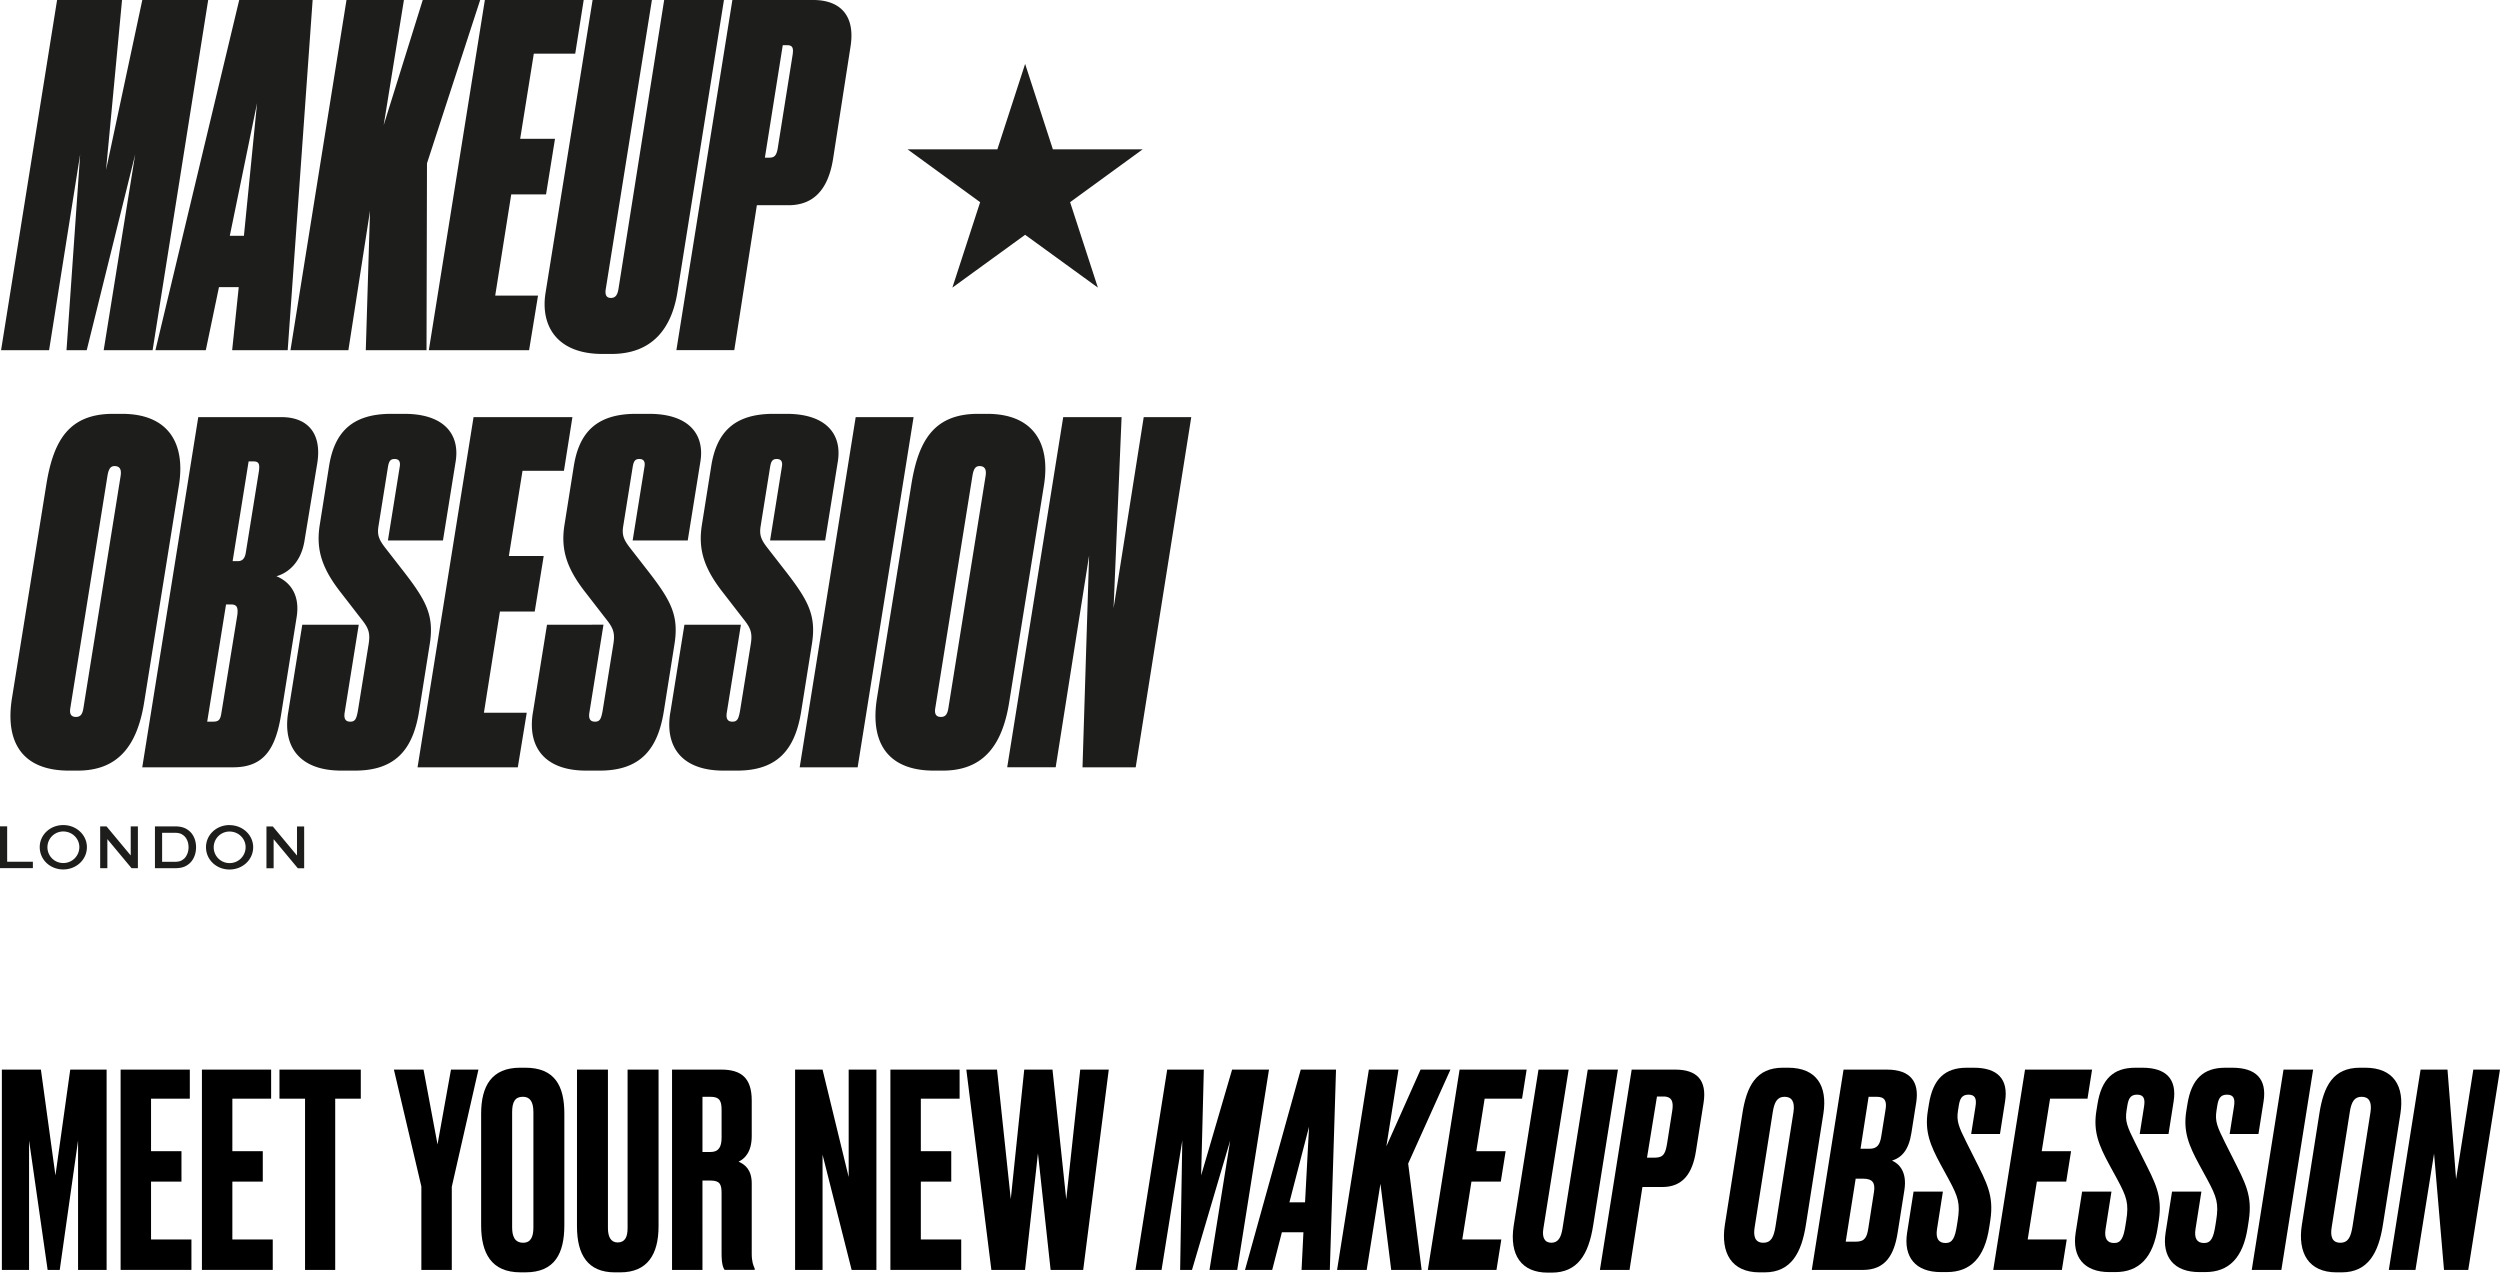
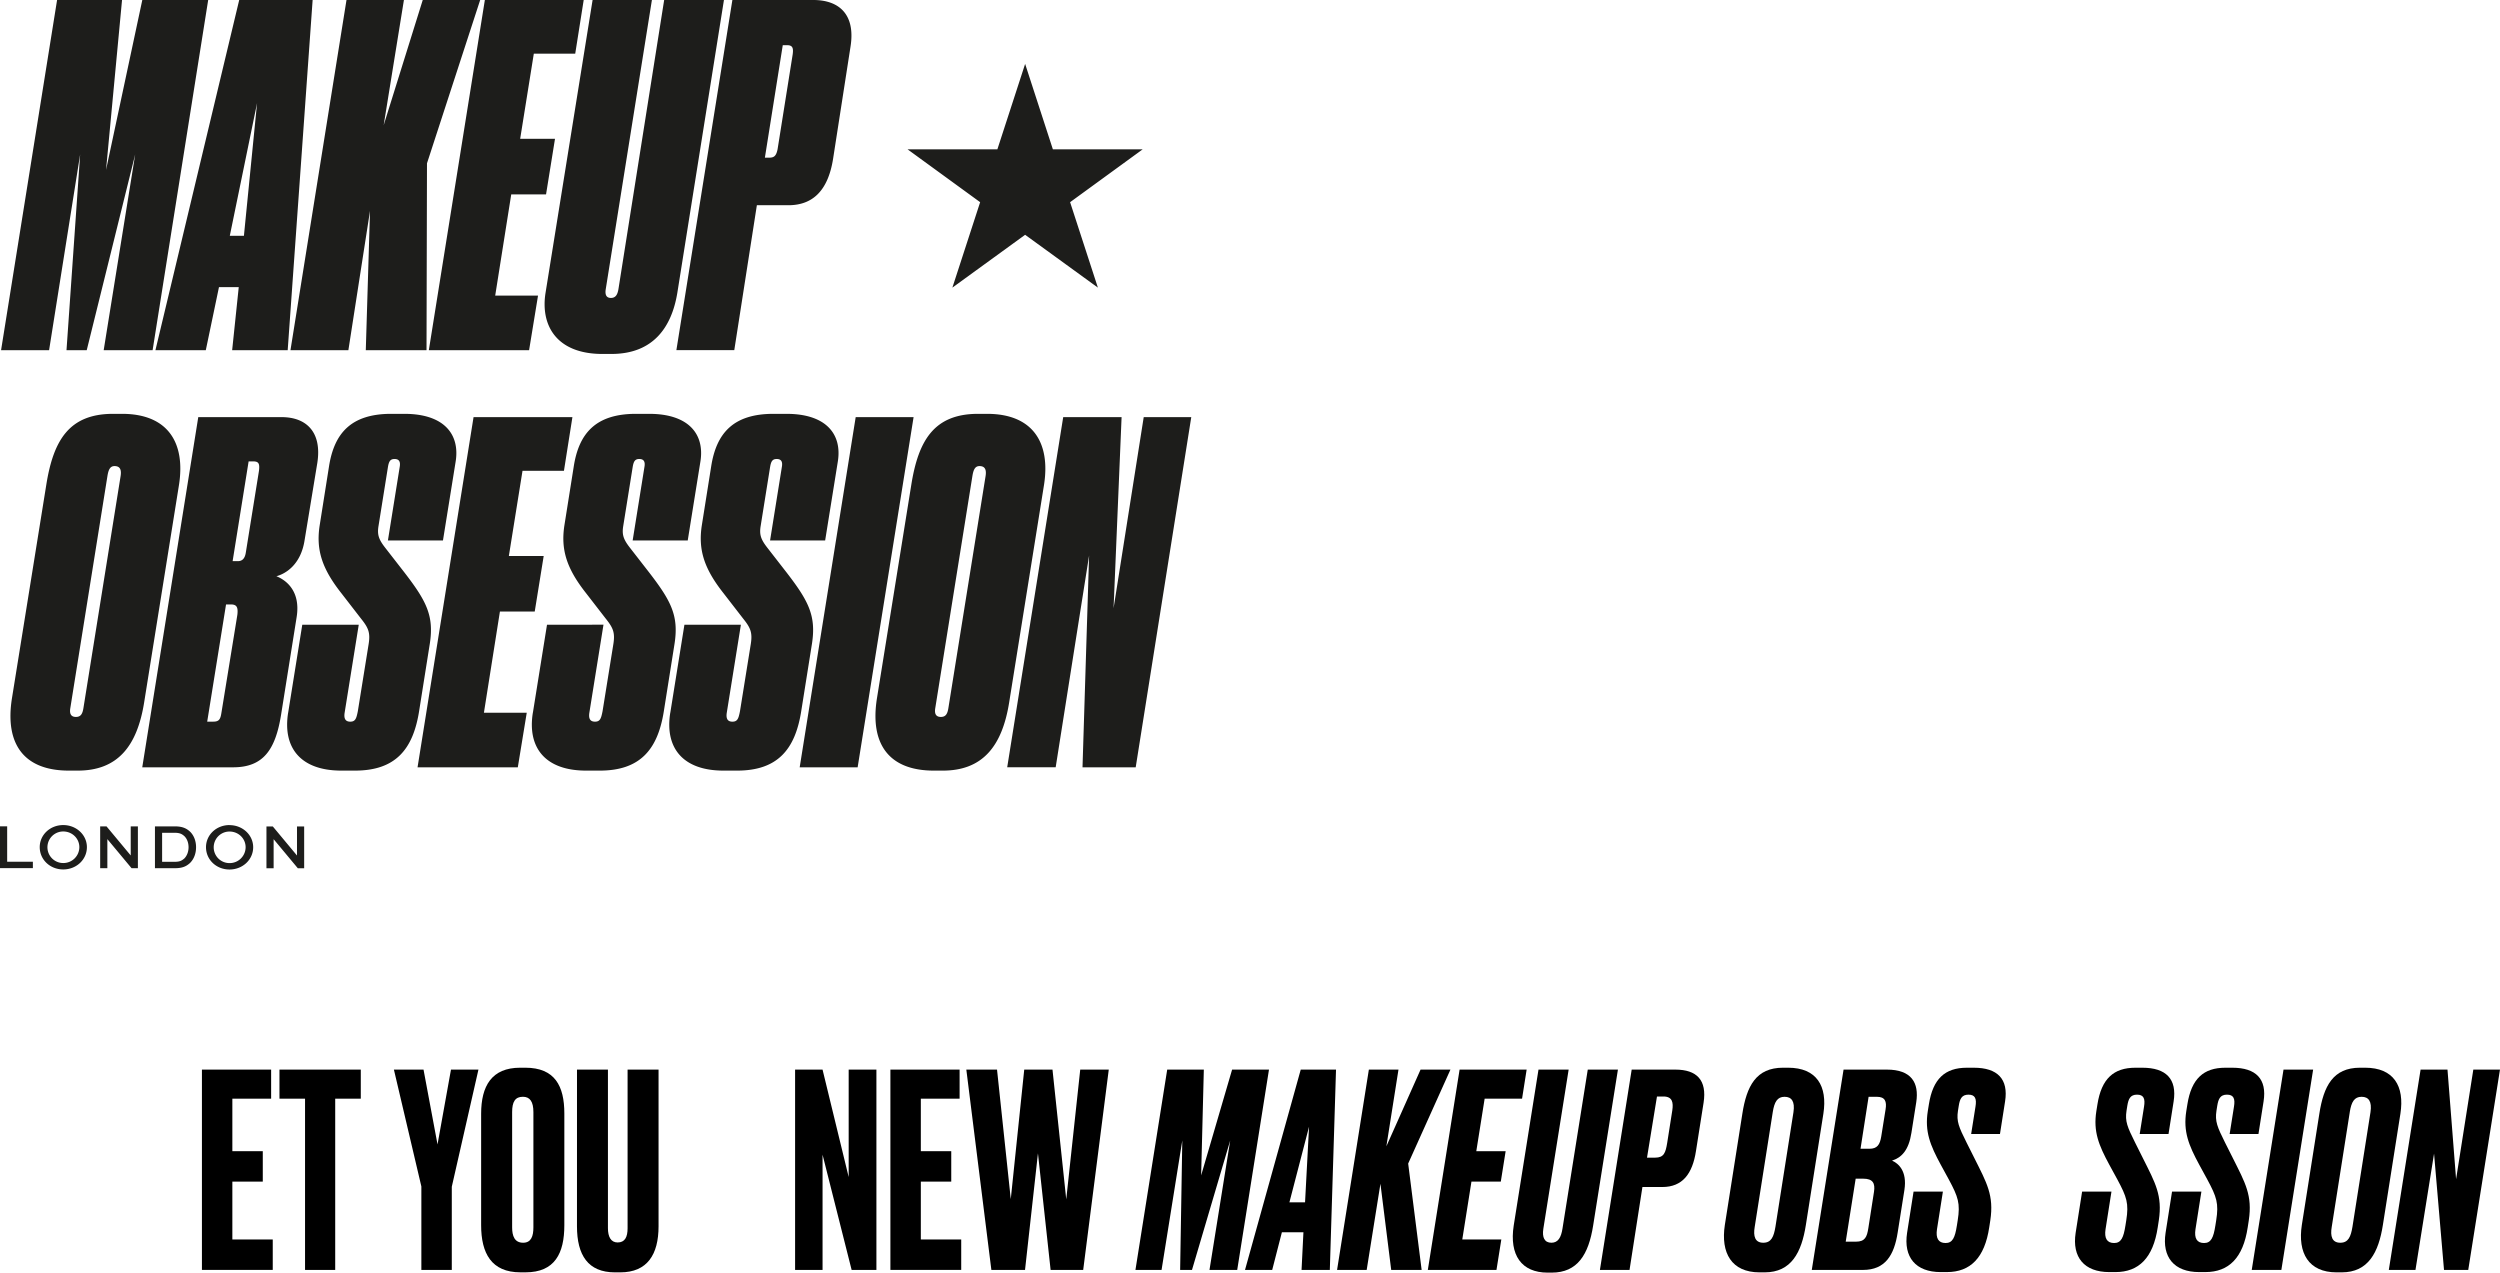
<svg xmlns="http://www.w3.org/2000/svg" id="Layer_1" data-name="Layer 1" viewBox="0 0 4363.82 2221.4">
  <defs>
    <style>.cls-1{fill:#1d1d1b;}</style>
  </defs>
  <title>makeupobsess_strapline</title>
  <path class="cls-1" d="M1669,509.42l127-92.22,127,92.22L1874.5,360.28l126.66-92.23H1844.44L1796,118.92l-48.45,149.13H1590.82l126.66,92.23ZM19.12,1449.77v61.82H64v11.17H6.61v-73Zm97.83-2.23c23,0,41.35,17.21,41.35,38.56,0,21.69-18.33,38.9-41.35,38.9s-41-17.21-41-38.9C75.93,1464.75,93.92,1447.54,117,1447.54Zm0,66.28a27.88,27.88,0,0,0,28.16-27.72c0-15.09-12.4-27.38-28.16-27.38a27.55,27.55,0,1,0,0,55.1Zm130.35-64v73H236.24l-42.14-50.63H194v50.63H181.47v-73h11.07l42.14,50.64h.1v-50.64Zm29.77,73v-73h35c13.19,0,20.56,3.7,26.82,9.73,6.49,6.7,9.95,16.09,9.95,26.72,0,11-3.8,20.89-10.73,27.6-6.26,5.59-12.85,8.94-26,8.94Zm34.42-11.17c9.28,0,12.41-2.13,16.77-5.7,4.69-4.7,7.48-11.85,7.48-19.67,0-7.61-2.45-14.42-7-19.12-4.13-3.8-8.05-6.15-17.21-6.15H289.58v50.64Zm95.7-64c23,0,41.35,17.21,41.35,38.56,0,21.69-18.33,38.9-41.35,38.9s-41-17.21-41-38.9C366.17,1464.75,384.16,1447.54,407.19,1447.54Zm0,66.28a27.89,27.89,0,0,0,28.16-27.72c0-15.09-12.41-27.38-28.16-27.38a27.55,27.55,0,1,0,0,55.1Zm130.35-64v73H526.48l-42.14-50.63h-.11v50.63H471.71v-73h11.07l42.14,50.64h.1v-50.64ZM106.25,7.36H219.63L191.7,304,255,7.36H370L273,618.62H187.59l55-341.78L158,618.62H122.68l23.83-341.78L92.29,618.62H8.48ZM423.34,508.54H388.83l-23,110.08H277.92L424.16,7.36H552.32L508.78,618.62H411.84Zm32-321.25L407.73,419h24.65Zm58.29,431.33L611.43,7.36H711.67L676.33,225.9,744.52,7.36H844.76L751.92,292.45l-.82,326.17h-106l7.38-243.2-37.77,243.2ZM1025.47,7.36,1010.69,101H938.4l-23.83,148.7h60.8l-15.62,96.94H899L871,523.32h74.75l-15.6,95.3h-175L852.94,7.36Zm32.84,617.84c-81.35,0-108.46-50.94-99.42-106.82L1041,7.36h103.53l-80.52,504.46c-1.64,9.86.82,15.6,9,15.6s11.5-5.74,13.14-15.6L1165.93,7.36h104.35l-81.34,511c-9.86,60-41.91,106.82-115,106.82Zm269.43-259.62-39.43,253H1187.25L1285,7.36h141.31c43.54,0,74,23.83,64.91,81.35l-30.39,195.54c-9,57.5-37,81.33-78.06,81.33Zm14-83h7.38c8.22,0,12.33-2.46,14.79-14.79l26.29-165.13c1.64-11.5,0-16.44-9.85-16.44h-7.4ZM258.24,1233.35c-12.32,77.23-46.82,119.13-115.84,119.13H126.79c-78.87,0-111.73-46.82-99.41-125.69l60-373C99.68,776.56,126.79,729.73,204,729.73h15.62c80.51,0,110.91,50.94,99.41,124.07ZM217.16,838.17c1.65-10.67-.82-17.25-10.68-17.25-8.21,0-10.68,7.41-12.32,17.25L129.25,1244c-1.64,10.69,2.47,14.79,9.87,14.79,8.21,0,11.49-4.92,13.14-15.61Zm135.53-102.7H498.1c43.55,0,70.66,26.29,62.44,79.71L538.35,949.91c-6.56,43.54-33.67,59.15-49.29,63.27,16.44,6.56,42.73,25.47,35.33,71.47l-27.11,170.07c-9.86,61.62-31.22,92-83.8,92H254.92Zm48.47,327L368.29,1267H379c9.85,0,12.31-4.1,14-14.78l27.93-171.71c1.64-14-1.64-18.09-11.5-18.09ZM440.59,812.7,412.66,986.89h9c7.4,0,12.33-4.12,14-14.81l23-142.93c1.64-13.15-.82-16.45-10.69-16.45Zm69,438.74,24.65-153.65h98.58l-24.65,153.65c-1.64,10.68,1.66,15.6,9.87,15.6,9,0,10.68-5.76,13.14-18.07l18.91-117.48c3.28-20.55-.82-28.77-14-45.2l-33.69-43.54C568.71,1000,558,967.16,564.61,924.44L581,820.92c9.05-56.68,37.8-91.19,108.46-91.19h23c69.84,0,97,36.15,89.55,83l-22.19,138H683.73l20.55-128.18c1.64-9-.82-14-9-14-7.39,0-9.87,4.1-11.51,14l-16.42,102.7c-2.46,14.79,0,23,10.68,37l34.5,44.36c38.61,50.12,51.76,75.59,44.37,124.07L738,1249.79c-10.69,65.73-41.08,102.69-111.73,102.69H602.4C531.75,1352.48,499.7,1313,509.56,1251.44Zm496.19-516L991,829.15H918.67l-23.83,148.7h60.81L940,1074.79H879.24L851.3,1251.44h74.76l-15.61,95.29h-175l97.76-611.26Zm-69,516,24.65-153.65H1060l-24.65,153.65c-1.64,10.68,1.66,15.6,9.86,15.6,9,0,10.69-5.76,13.15-18.07l18.91-117.48c3.28-20.55-.82-28.77-14-45.2l-33.69-43.54c-33.69-42.72-44.36-75.59-37.8-118.31l16.43-103.52c9-56.68,37.8-91.19,108.46-91.19h23c69.85,0,97,36.15,89.56,83l-22.17,138h-96.14l20.55-128.18c1.64-9-.82-14-9-14-7.41,0-9.87,4.1-11.51,14l-16.43,102.7c-2.46,14.79,0,23,10.69,37l34.49,44.36c38.62,50.12,51.76,75.59,44.38,124.07l-18.91,119.12c-10.66,65.73-41.07,102.69-111.72,102.69h-23.83C958.91,1352.48,926.86,1313,936.72,1251.44Zm239.86,0,24.65-153.65h98.58l-24.65,153.65c-1.64,10.68,1.66,15.6,9.86,15.6,9,0,10.69-5.76,13.15-18.07l18.91-117.48c3.28-20.55-.82-28.77-14-45.2l-33.69-43.54c-33.69-42.72-44.36-75.59-37.8-118.31l16.43-103.52c9-56.68,37.8-91.19,108.46-91.19h23c69.85,0,97,36.15,89.56,83l-22.17,138h-96.14l20.55-128.18c1.64-9-.82-14-9-14-7.41,0-9.87,4.1-11.51,14l-16.43,102.7c-2.46,14.79,0,23,10.69,37l34.49,44.36c38.62,50.12,51.76,75.59,44.38,124.07L1405,1249.79c-10.66,65.73-41.07,102.69-111.72,102.69h-23.83C1198.77,1352.48,1166.72,1313,1176.58,1251.44Zm327,95.29H1402.48l97.76-611.26H1601.3Zm264.51-113.38c-12.33,77.23-46.84,119.13-115.85,119.13h-15.61c-78.87,0-111.74-46.82-99.42-125.69l60-373c12.32-77.24,39.43-124.07,116.66-124.07h15.61c80.51,0,110.91,50.94,99.42,124.07ZM1727,838.17c1.64-10.67-.82-17.25-10.69-17.25-8.22,0-10.68,7.41-12.32,17.25L1639.05,1244c-1.64,10.69,2.47,14.79,9.87,14.79,8.2,0,11.5-4.92,13.14-15.61Zm237.38-102.7-14,333.57L2003,735.47h83L1989,1346.73h-92.84L1907.67,977l-58.35,369.7h-84.61l97.76-611.26Z" transform="translate(-6.61 -7.36)" />
-   <path d="M9.87,1874.38H78l25.38,184.7,25.85-184.7H192.7v349.68H142.88V1998l-32,226.07H89.77L57.34,1998v226.07H9.87Z" transform="translate(-6.61 -7.36)" />
-   <path d="M337.93,1874.38v50.75H270.25v91.66h53.11v53.11H270.25v101h70.5v53.11H217.14V1874.38Z" transform="translate(-6.61 -7.36)" />
  <path d="M479.87,1874.38v50.75H412.19v91.66H465.3v53.11H412.19v101h70.5v53.11H359.08V1874.38Z" transform="translate(-6.61 -7.36)" />
  <path d="M636.37,1874.38v50.75H591.72v298.93H539.08V1925.13H494.43v-50.75Z" transform="translate(-6.61 -7.36)" />
  <path d="M795.23,2078.83v145.23H742.11v-145.7l-47.94-204h51.71L770.31,2005l23.5-130.66h47.94Z" transform="translate(-6.61 -7.36)" />
  <path d="M991.68,2146c0,48.88-16.45,82.25-67.68,82.25h-8.93c-50.76,0-68.62-33.37-68.62-82.25V1951.46c0-48.42,18.33-80.38,68.15-80.38h8.93c51.7,0,68.15,32,68.15,79.91Zm-54-197.41c0-18.33-6.11-26.79-18.33-26.79-13.63,0-18.8,8.94-18.8,26.79V2149.8c0,15,4.23,26.79,19.27,26.79,14.1,0,17.86-11.75,17.86-26.79Z" transform="translate(-6.61 -7.36)" />
  <path d="M1013.77,1874.38h54v276.83c0,15,5.18,24.91,16.93,24.91,12.69,0,17.38-9.4,17.38-24.91V1874.38h54.06v273.54c0,49.35-19.74,80.37-66.74,80.37H1080c-47,0-66.27-30.08-66.27-80.37Z" transform="translate(-6.61 -7.36)" />
-   <path d="M1232.78,2224.06h-53.11V1874.38h86c35.25,0,53.11,15,53.11,54v62c0,29.15-13.63,40.42-23,44.66,11.75,5.17,23,14.57,23,38.07v122.67c0,14.1,2.82,20.68,5.17,25.85v2.35h-52.64c-2.35-3.76-5.17-9.87-5.17-28.67V2090.11c0-15.51-2.82-22.09-19.74-22.09h-13.63Zm0-205.86h14.1c14.57,0,19.27-9.41,19.27-24.91v-48.88c0-15-3.29-22.57-19.27-22.57h-14.1Z" transform="translate(-6.61 -7.36)" />
  <path d="M1442.39,1874.38,1488,2061.91V1874.38h48.41v349.68h-43.24l-50.76-201.16v201.16h-47.94V1874.38Z" transform="translate(-6.61 -7.36)" />
  <path d="M1681.62,1874.38v50.75h-67.68v91.66h53.11v53.11h-53.11v101h70.5v53.11H1560.83V1874.38Z" transform="translate(-6.61 -7.36)" />
  <path d="M1843.76,1874.38l24,226.54,24.44-226.54H1942l-44.65,349.68h-56.87l-22.09-203.52-22.56,203.52h-58.75l-43.71-349.68h53.58l24,226.07,23.5-226.07Z" transform="translate(-6.61 -7.36)" />
  <path d="M2044,1874.38h63.92l-4.7,184.7,54.05-184.7h64.39l-55.46,349.68h-48.41L2154,1998l-66.74,226.07h-20.68l3.75-226.07-36.19,226.07h-45.58Z" transform="translate(-6.61 -7.36)" />
  <path d="M2281.79,2158.26h-37.6l-16.92,65.8H2179.8l97.29-349.68h61.57l-10.81,349.68H2278.5Zm2.82-52.18,7-132.07-34.31,132.07Z" transform="translate(-6.61 -7.36)" />
  <path d="M2486.24,1874.38h52.17l-73.79,164,23.5,185.65H2435l-18.8-150.4-24,150.4h-51.7L2396,1874.38h51.7l-21.15,133.95Z" transform="translate(-6.61 -7.36)" />
  <path d="M2671.42,1874.38l-8,50.75H2598.1l-14.57,91.66h51.23l-8.46,53.11h-51.23l-16,101h68.15l-8.46,53.11H2498.93l55.46-349.68Z" transform="translate(-6.61 -7.36)" />
  <path d="M2692.1,1874.38h52.64l-44.18,277.77c-2.35,15,1.88,24.44,14.1,24.44,11.75,0,16.92-9.4,19.27-24.44l44.18-277.77h52.64l-43.24,272.13c-8,50.76-27.26,82.25-72.38,82.25h-7.05c-45.59,0-67.21-30.55-59.22-82.25Z" transform="translate(-6.61 -7.36)" />
  <path d="M2873.51,2079.29,2851,2224.06h-51.7l55.46-349.68h76.14c37.6,0,55.46,18.33,49.35,57.8L2967,2016.32c-6.11,40-23.5,63-58.75,63Zm8-51.22h14.1c15.51,0,18.33-8.46,21.15-25.86l8.93-56.87c1.88-13.16.47-24-15.51-24h-11.28Z" transform="translate(-6.61 -7.36)" />
  <path d="M3127.78,1871.08c49.82,0,69.09,32,61.57,80.38l-30.55,194.11c-7.52,47.94-25.38,82.72-71.91,82.72H3078c-48.88,0-68.15-33.84-60.63-82.72l30.55-194.11c7.52-48.42,24-80.38,71-80.38ZM3101,1948.63l-31.49,200.23c-2.82,16.45.47,27.73,15,27.73,14.1,0,18.33-10.81,21.15-27.73l31.49-200.23c2.82-18.8-3.29-26.79-15.51-26.79C3109,1921.84,3103.81,1930.78,3101,1948.63Z" transform="translate(-6.61 -7.36)" />
  <path d="M3224.59,1874.38h75.67c42.77,0,56.4,23,51.23,56.87l-8.46,53.58c-4.7,30.55-17.39,43.24-33.84,48.41,10.81,4.7,26.79,17.86,21.62,51.22l-11.75,74.27c-6.11,39.48-21.62,65.33-60.63,65.33h-89.3Zm21.15,190.35-17.39,110h17.86c16,0,19.27-8.46,21.62-23.5l9.87-63.46c2.35-15-1.88-23-18.8-23Zm22.56-142.89-14.1,90.71h15.51c13.63,0,18.33-7,20.68-21.61l7.52-47c2.35-14.1-.94-22.09-15-22.09Z" transform="translate(-6.61 -7.36)" />
  <path d="M3394.25,2227.82c-43.71,0-65.33-25.85-58.75-68.62l11.29-71.91H3398l-10.34,65.8c-2.34,15.51,2.35,24,15,24,12.22,0,16.46-9.4,19.75-30.55l1.41-8.93c4.69-29.61.93-40.89-15.52-71.45l-14.1-25.84c-18.33-33.84-28.2-57.82-22.56-93.54l1.89-11.75c7-44.65,28.19-63.92,66.26-63.92h12.22c41.36,0,60.64,19.75,54.52,58.75l-8.92,56.88h-50.29l7.51-47.47c2.36-14.11-.46-21.16-12.21-21.16s-15.05,7.52-16.92,19.27l-1.42,8.94c-2.82,18.33,1.42,28.2,15.05,55.46L3453,2029c21.62,43.25,34.32,64.87,27.74,108.58l-1.88,12.22c-8,53.11-32.9,78-73.8,78Z" transform="translate(-6.61 -7.36)" />
-   <path d="M3658.39,1874.38l-8,50.75h-65.33l-14.57,91.66h51.23l-8.46,53.11H3562l-16,101h68.15l-8.46,53.11H3485.9l55.46-349.68Z" transform="translate(-6.61 -7.36)" />
  <path d="M3688.47,2227.82c-43.71,0-65.33-25.85-58.75-68.62l11.28-71.91h51.23l-10.34,65.8c-2.35,15.51,2.35,24,15,24,12.22,0,16.45-9.4,19.74-30.55l1.41-8.93c4.7-29.61.94-40.89-15.51-71.45l-14.1-25.84c-18.33-33.84-28.2-57.82-22.56-93.54l1.88-11.75c7.05-44.65,28.2-63.92,66.27-63.92h12.22c41.36,0,60.63,19.75,54.52,58.75l-8.93,56.88h-50.29l7.52-47.47c2.35-14.11-.47-21.16-12.22-21.16s-15,7.52-16.92,19.27l-1.41,8.94c-2.82,18.33,1.41,28.2,15,55.46l13.63,27.25c21.62,43.25,34.31,64.87,27.73,108.58l-1.88,12.22c-8,53.11-32.9,78-73.79,78Z" transform="translate(-6.61 -7.36)" />
  <path d="M3845.45,2227.82c-43.71,0-65.33-25.85-58.75-68.62l11.27-71.91h51.24l-10.34,65.8c-2.35,15.51,2.34,24,15,24,12.21,0,16.45-9.4,19.74-30.55l1.41-8.93c4.69-29.61.94-40.89-15.52-71.45l-14.09-25.84c-18.33-33.84-28.2-57.82-22.57-93.54l1.89-11.75c7.05-44.65,28.19-63.92,66.27-63.92h12.22c41.36,0,60.63,19.75,54.52,58.75l-8.93,56.88h-50.29l7.52-47.47c2.35-14.11-.47-21.16-12.22-21.16s-15,7.52-16.92,19.27l-1.41,8.94c-2.82,18.33,1.41,28.2,15,55.46L3904.2,2029c21.62,43.25,34.31,64.87,27.73,108.58l-1.88,12.22c-8,53.11-32.9,78-73.8,78Z" transform="translate(-6.61 -7.36)" />
  <path d="M3988.79,2224.06h-51.7l55.46-349.68h51.7Z" transform="translate(-6.61 -7.36)" />
  <path d="M4135,1871.08c49.82,0,69.09,32,61.57,80.38L4166,2145.57c-7.52,47.94-25.38,82.72-71.91,82.72h-8.93c-48.88,0-68.15-33.84-60.63-82.72l30.55-194.11c7.52-48.42,24-80.38,71-80.38Zm-26.79,77.55-31.49,200.23c-2.82,16.45.47,27.73,15,27.73,14.1,0,18.33-10.81,21.15-27.73l31.49-200.23c2.82-18.8-3.29-26.79-15.51-26.79C4116.16,1921.84,4111,1930.78,4108.17,1948.63Z" transform="translate(-6.61 -7.36)" />
  <path d="M4278.77,1874.38l15,191.29,30.08-191.29h46.53L4315,2224.06h-42.3l-17.39-203-32.43,203h-46.53l55.46-349.68Z" transform="translate(-6.61 -7.36)" />
</svg>